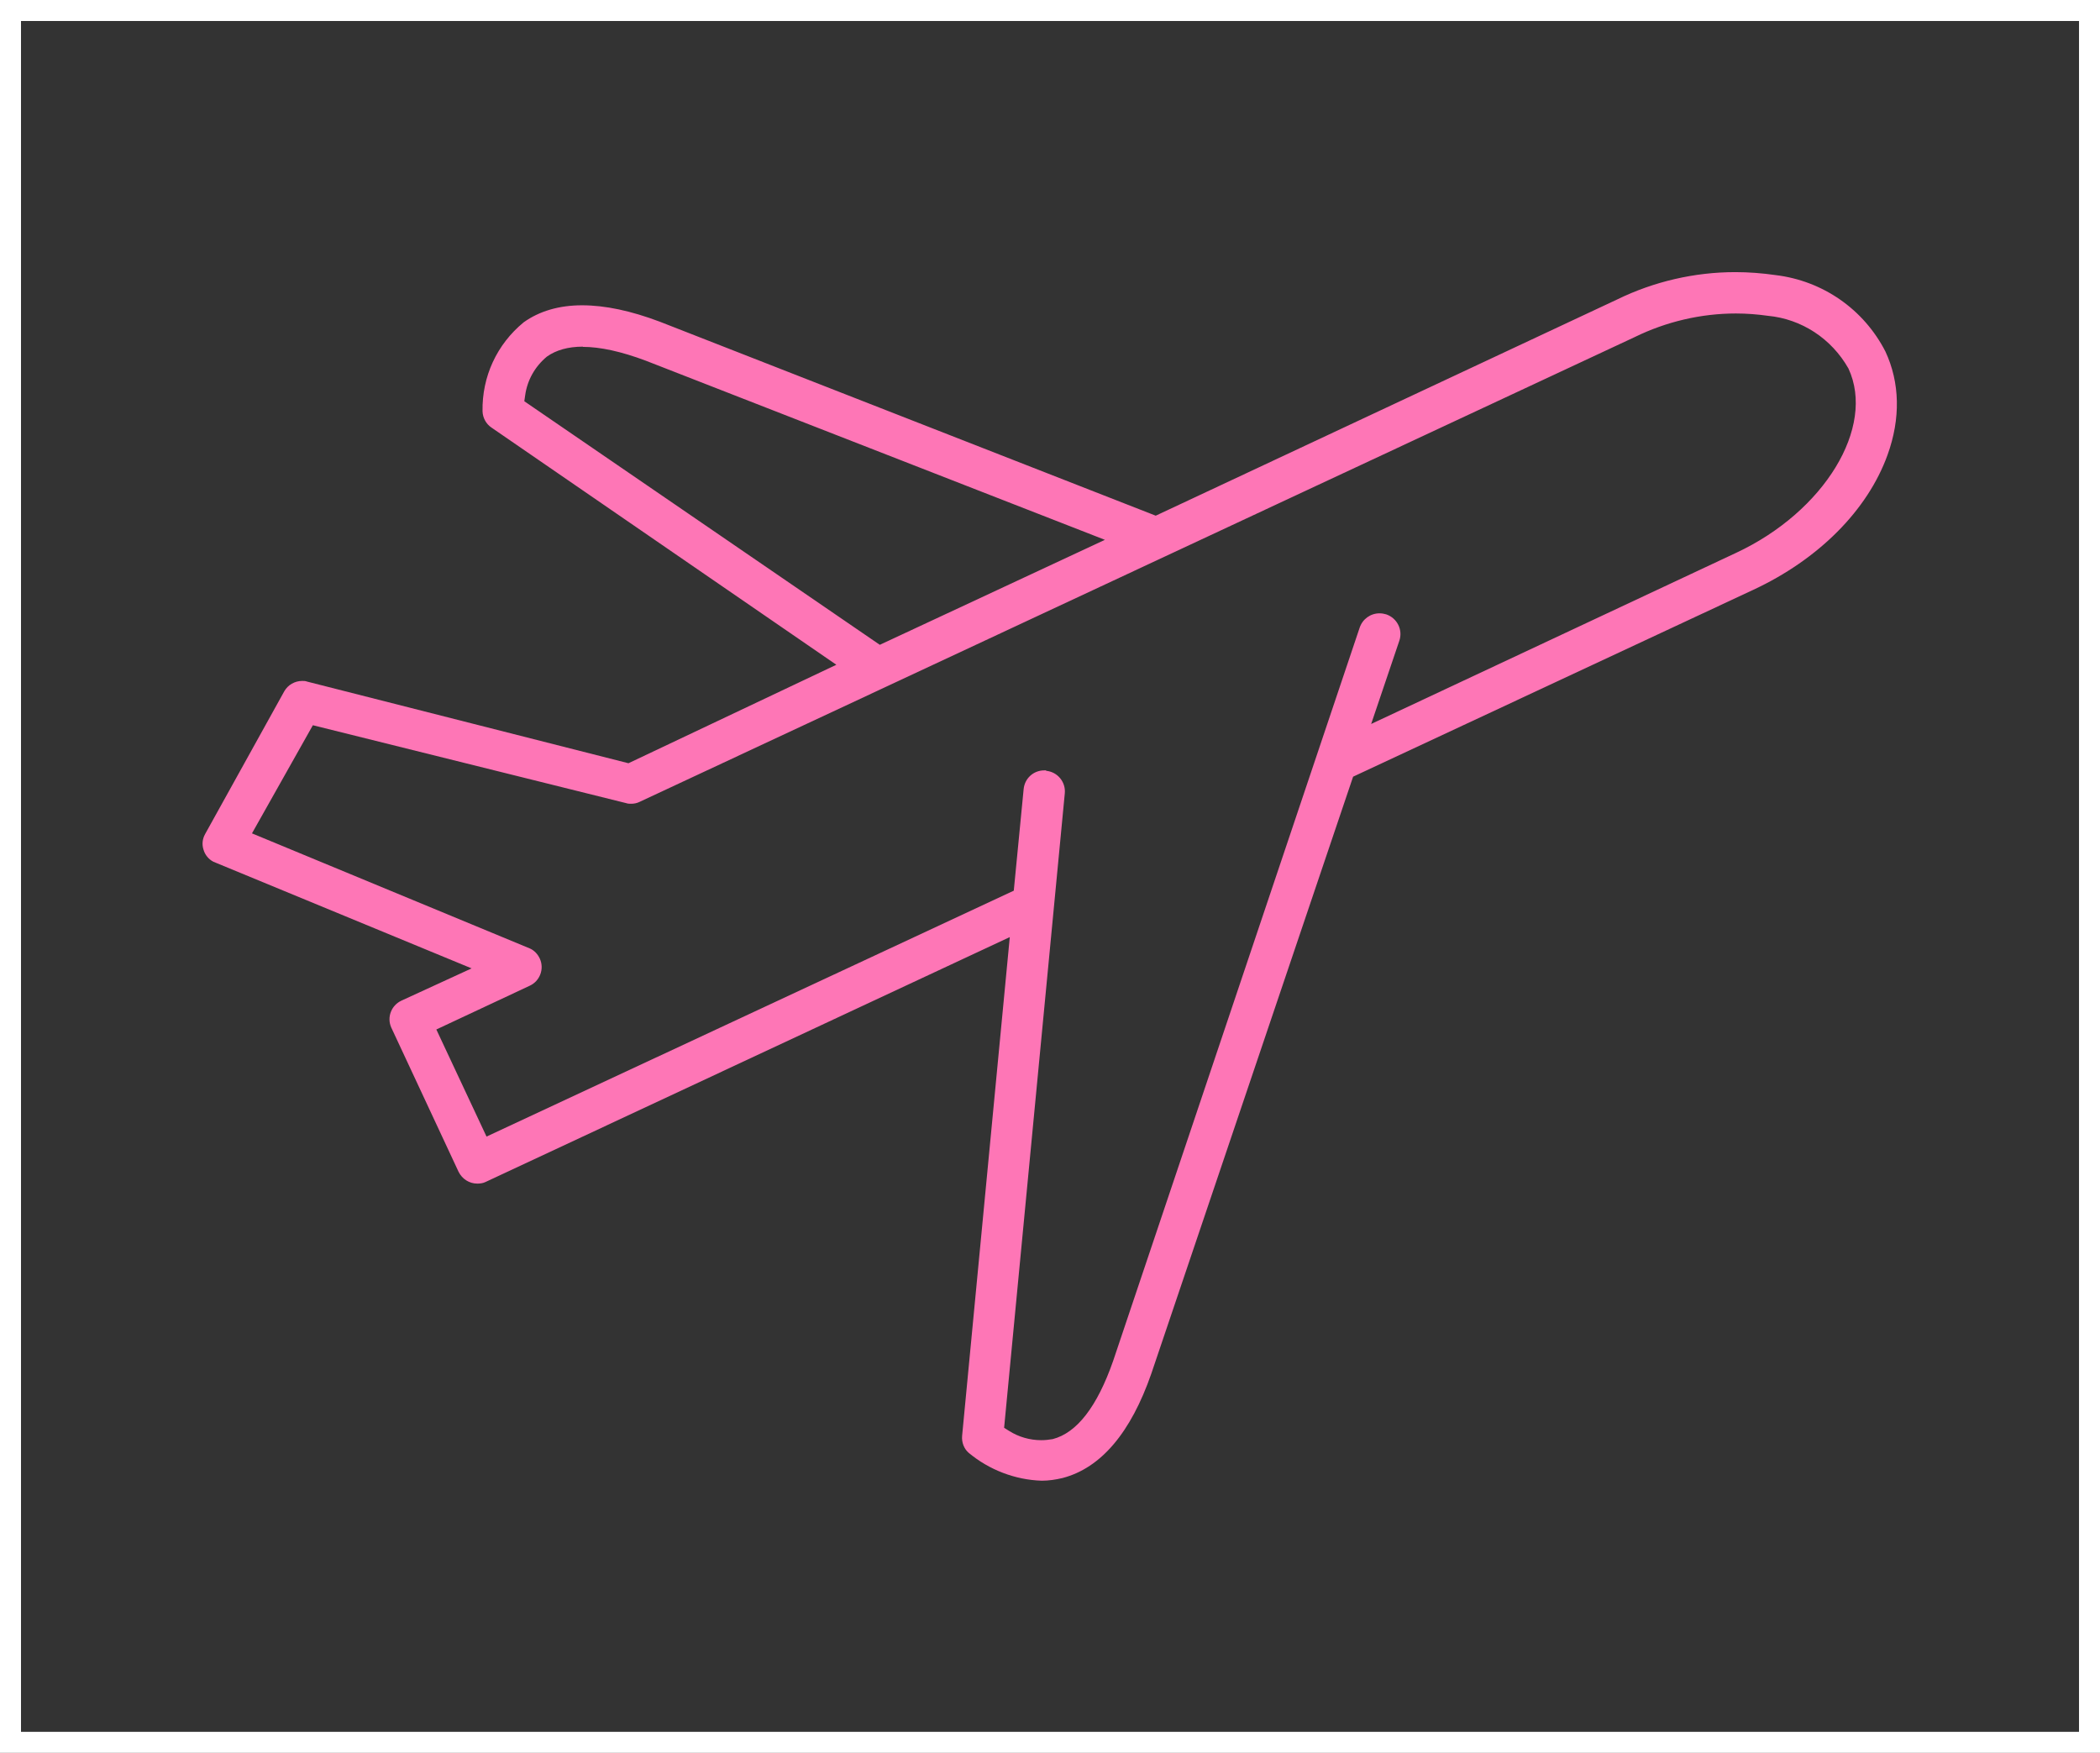
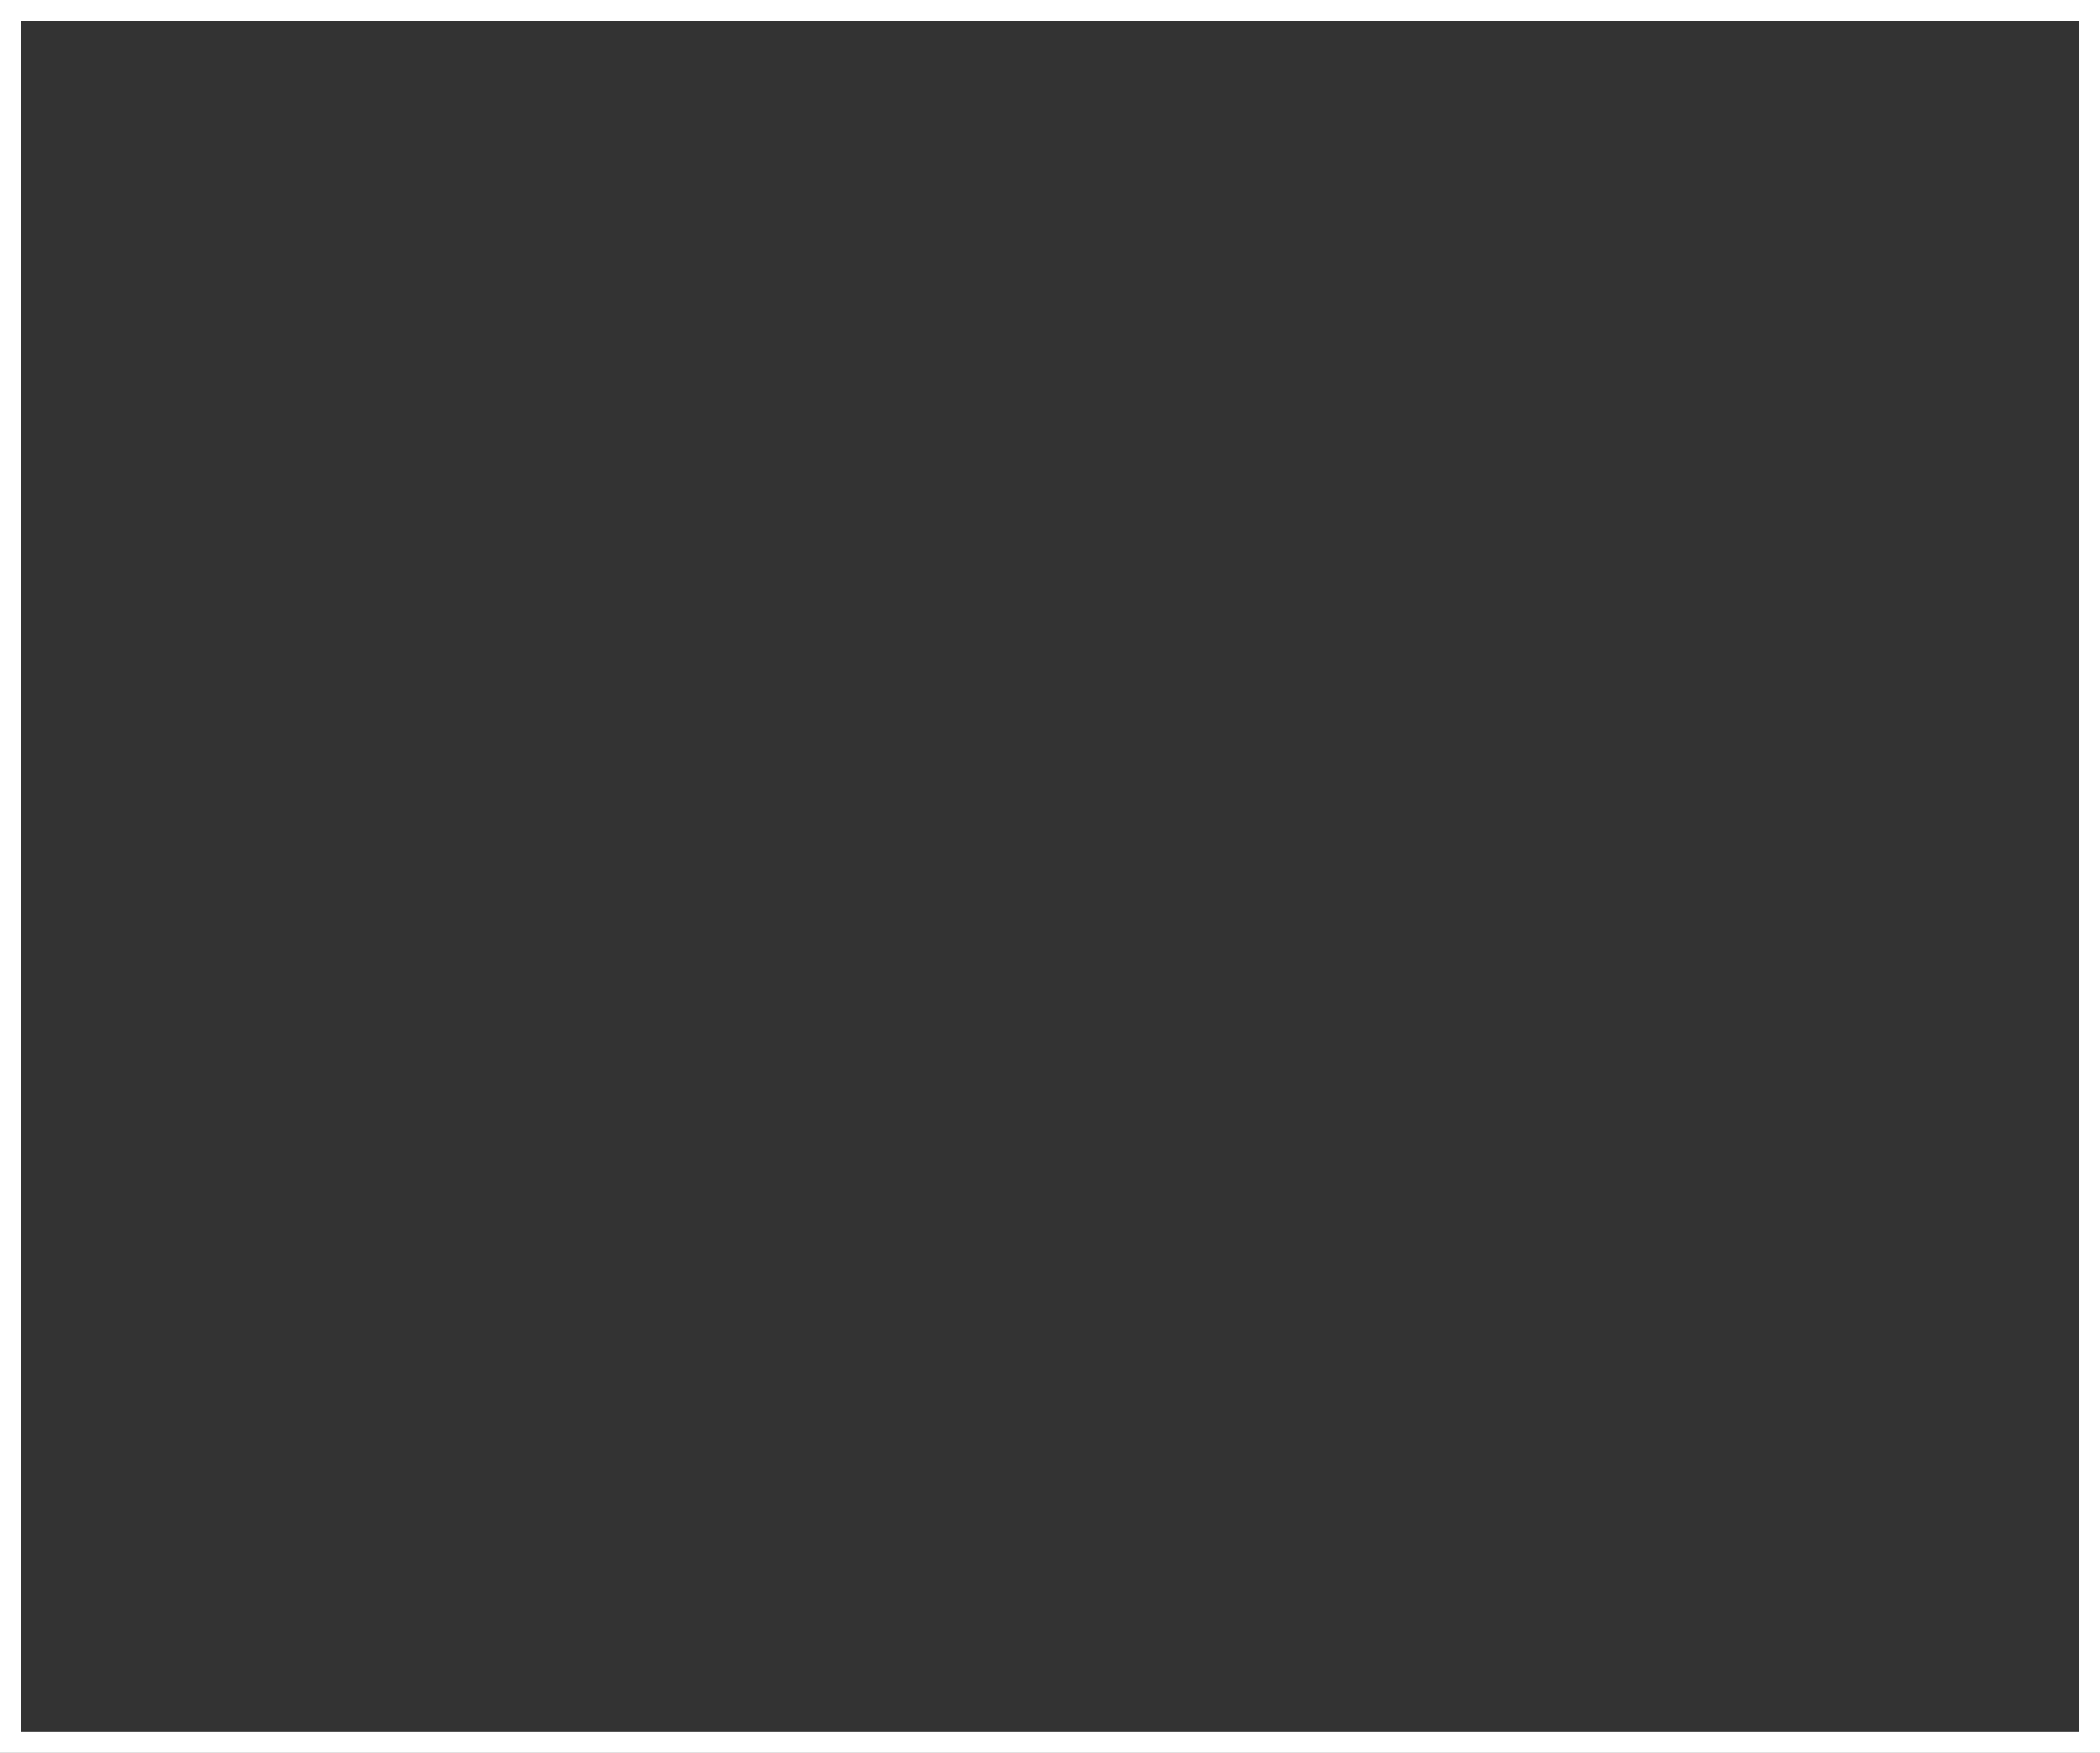
<svg xmlns="http://www.w3.org/2000/svg" id="_レイヤー_2" data-name="レイヤー 2" viewBox="0 0 100.01 83.48">
  <rect x="0" y="0" width="100.01" height="83.48" fill="#333333" stroke="none" />
  <defs>
    <style>
      .cls-1 {
        fill: none;
        stroke: #fff;
        stroke-miterlimit: 10;
      }

      .cls-2 {
        fill: #fe76b6;
        stroke-width: 0px;
      }
    </style>
  </defs>
  <g id="_レイヤー_1-2" data-name="レイヤー 1">
    <g>
      <rect class="cls-1" x=".5" y=".5" width="99.01" height="82.48" />
-       <path class="cls-2" d="M49.61,70.52c-1.27-.04-2.51-.52-3.48-1.33-.22-.19-.34-.5-.31-.81l2.27-23.75-24.96,11.66c-.12.06-.26.08-.4.08-.38,0-.72-.22-.89-.56l-3.21-6.88c-.21-.48,0-1.04.48-1.27l3.35-1.54-12.18-5.03s-.08-.04-.12-.05c-.23-.12-.4-.33-.47-.58-.08-.25-.05-.51.08-.74l3.77-6.8c.17-.3.5-.49.85-.49.08,0,.16,0,.23.03l15.31,3.89,9.9-4.69-16.43-11.3c-.25-.17-.41-.46-.42-.77-.03-1.65.68-3.19,1.96-4.24.74-.53,1.68-.81,2.78-.81s2.32.26,3.7.78l23.62,9.24,21.98-10.3c1.74-.85,3.68-1.3,5.62-1.3.64,0,1.28.05,1.91.14,2.26.27,4.21,1.63,5.24,3.64.69,1.48.73,3.19.1,4.93-.95,2.63-3.28,4.97-6.39,6.42l-19.06,8.9-9.61,28.43c-.98,2.82-2.4,4.49-4.22,4.97-.33.08-.67.13-1,.13ZM49.82,36.71c.54.05.94.53.89,1.07l-2.89,30.22.24.15c.46.29.99.44,1.53.44.18,0,.36-.02.54-.05,1.16-.3,2.12-1.55,2.88-3.72l11.74-34.92c.14-.42.52-.69.95-.69.11,0,.22.02.32.05.52.18.8.74.62,1.26l-1.34,3.96,17.38-8.15c4.2-1.96,6.65-5.98,5.35-8.78-.81-1.43-2.24-2.36-3.84-2.51-.49-.07-1.01-.11-1.52-.11-1.66,0-3.32.39-4.81,1.12l-47.4,22.14c-.12.06-.26.09-.4.09-.08,0-.16,0-.24-.03l-14.92-3.71-2.9,5.15,13.23,5.48c.21.09.38.27.48.49.22.49,0,1.07-.49,1.29l-4.44,2.08,2.39,5.1,25.11-11.71.47-4.84c.05-.51.47-.89.98-.89h.09ZM27.76,16.51c-.7,0-1.27.16-1.71.47-.58.48-.94,1.13-1.04,1.85l-.04.28,16.93,11.6,10.72-5-21.86-8.53c-1.17-.44-2.18-.66-3-.66Z" />
    </g>
  </g>
</svg>